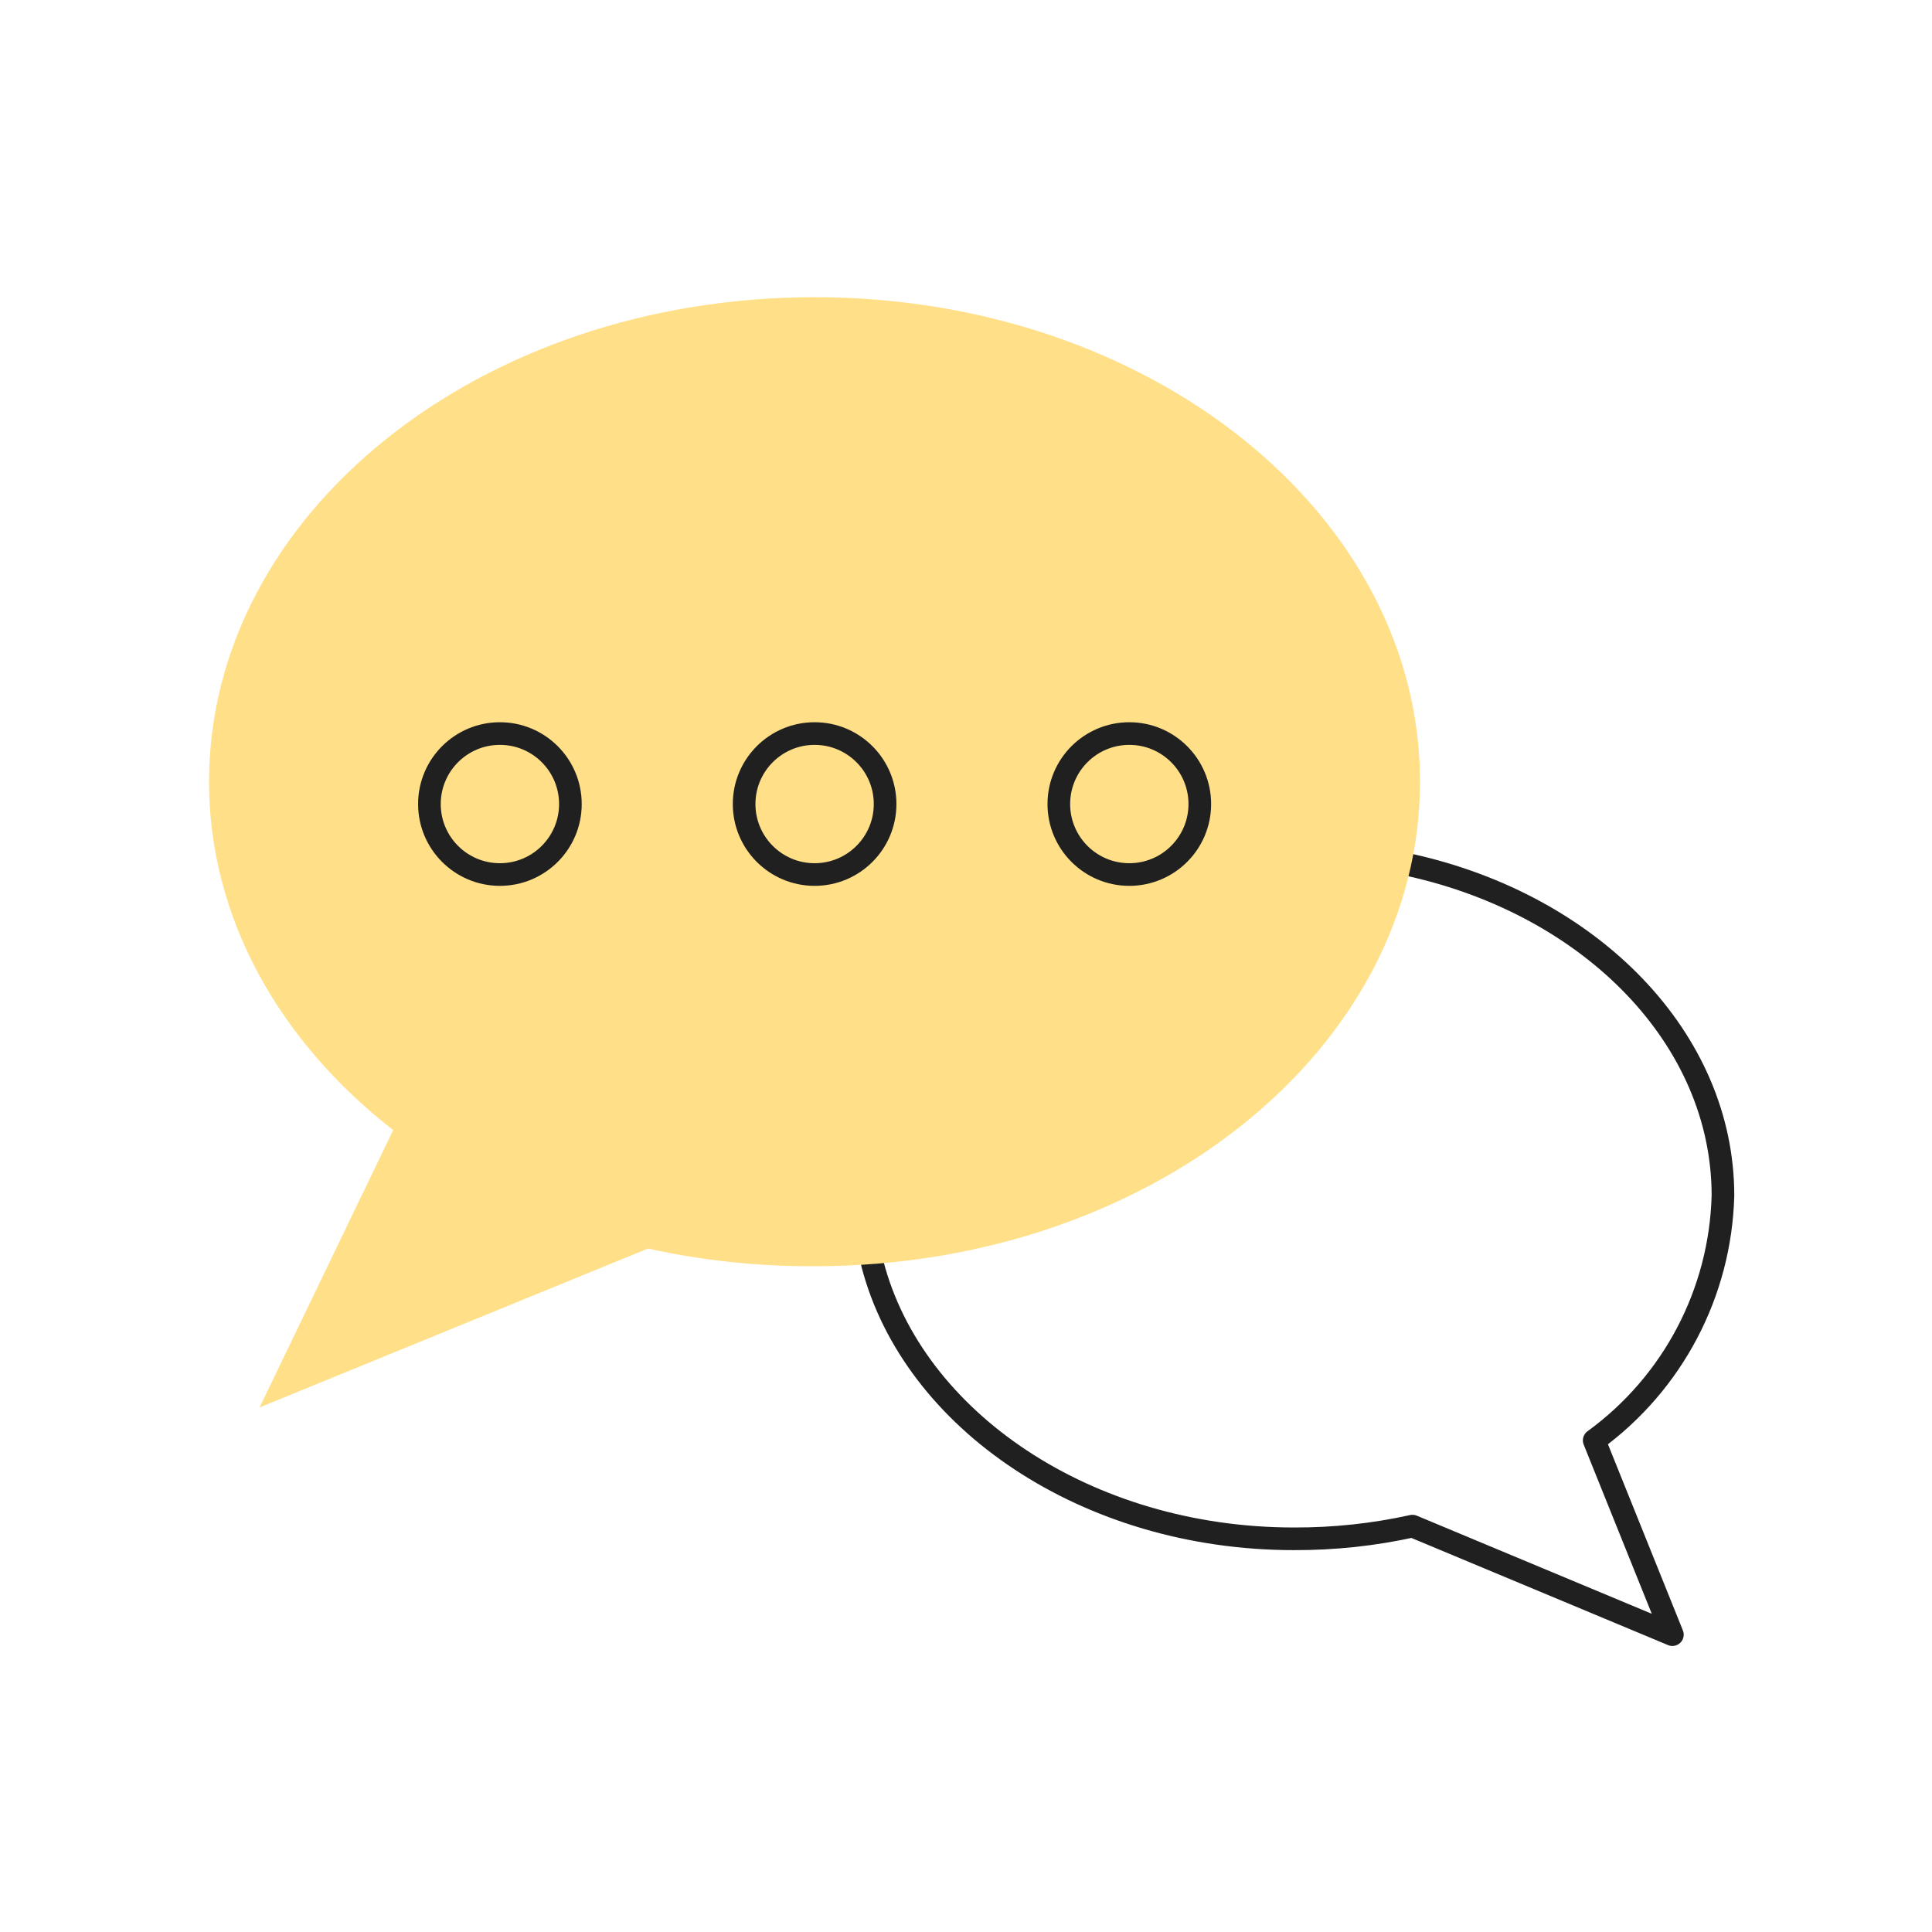
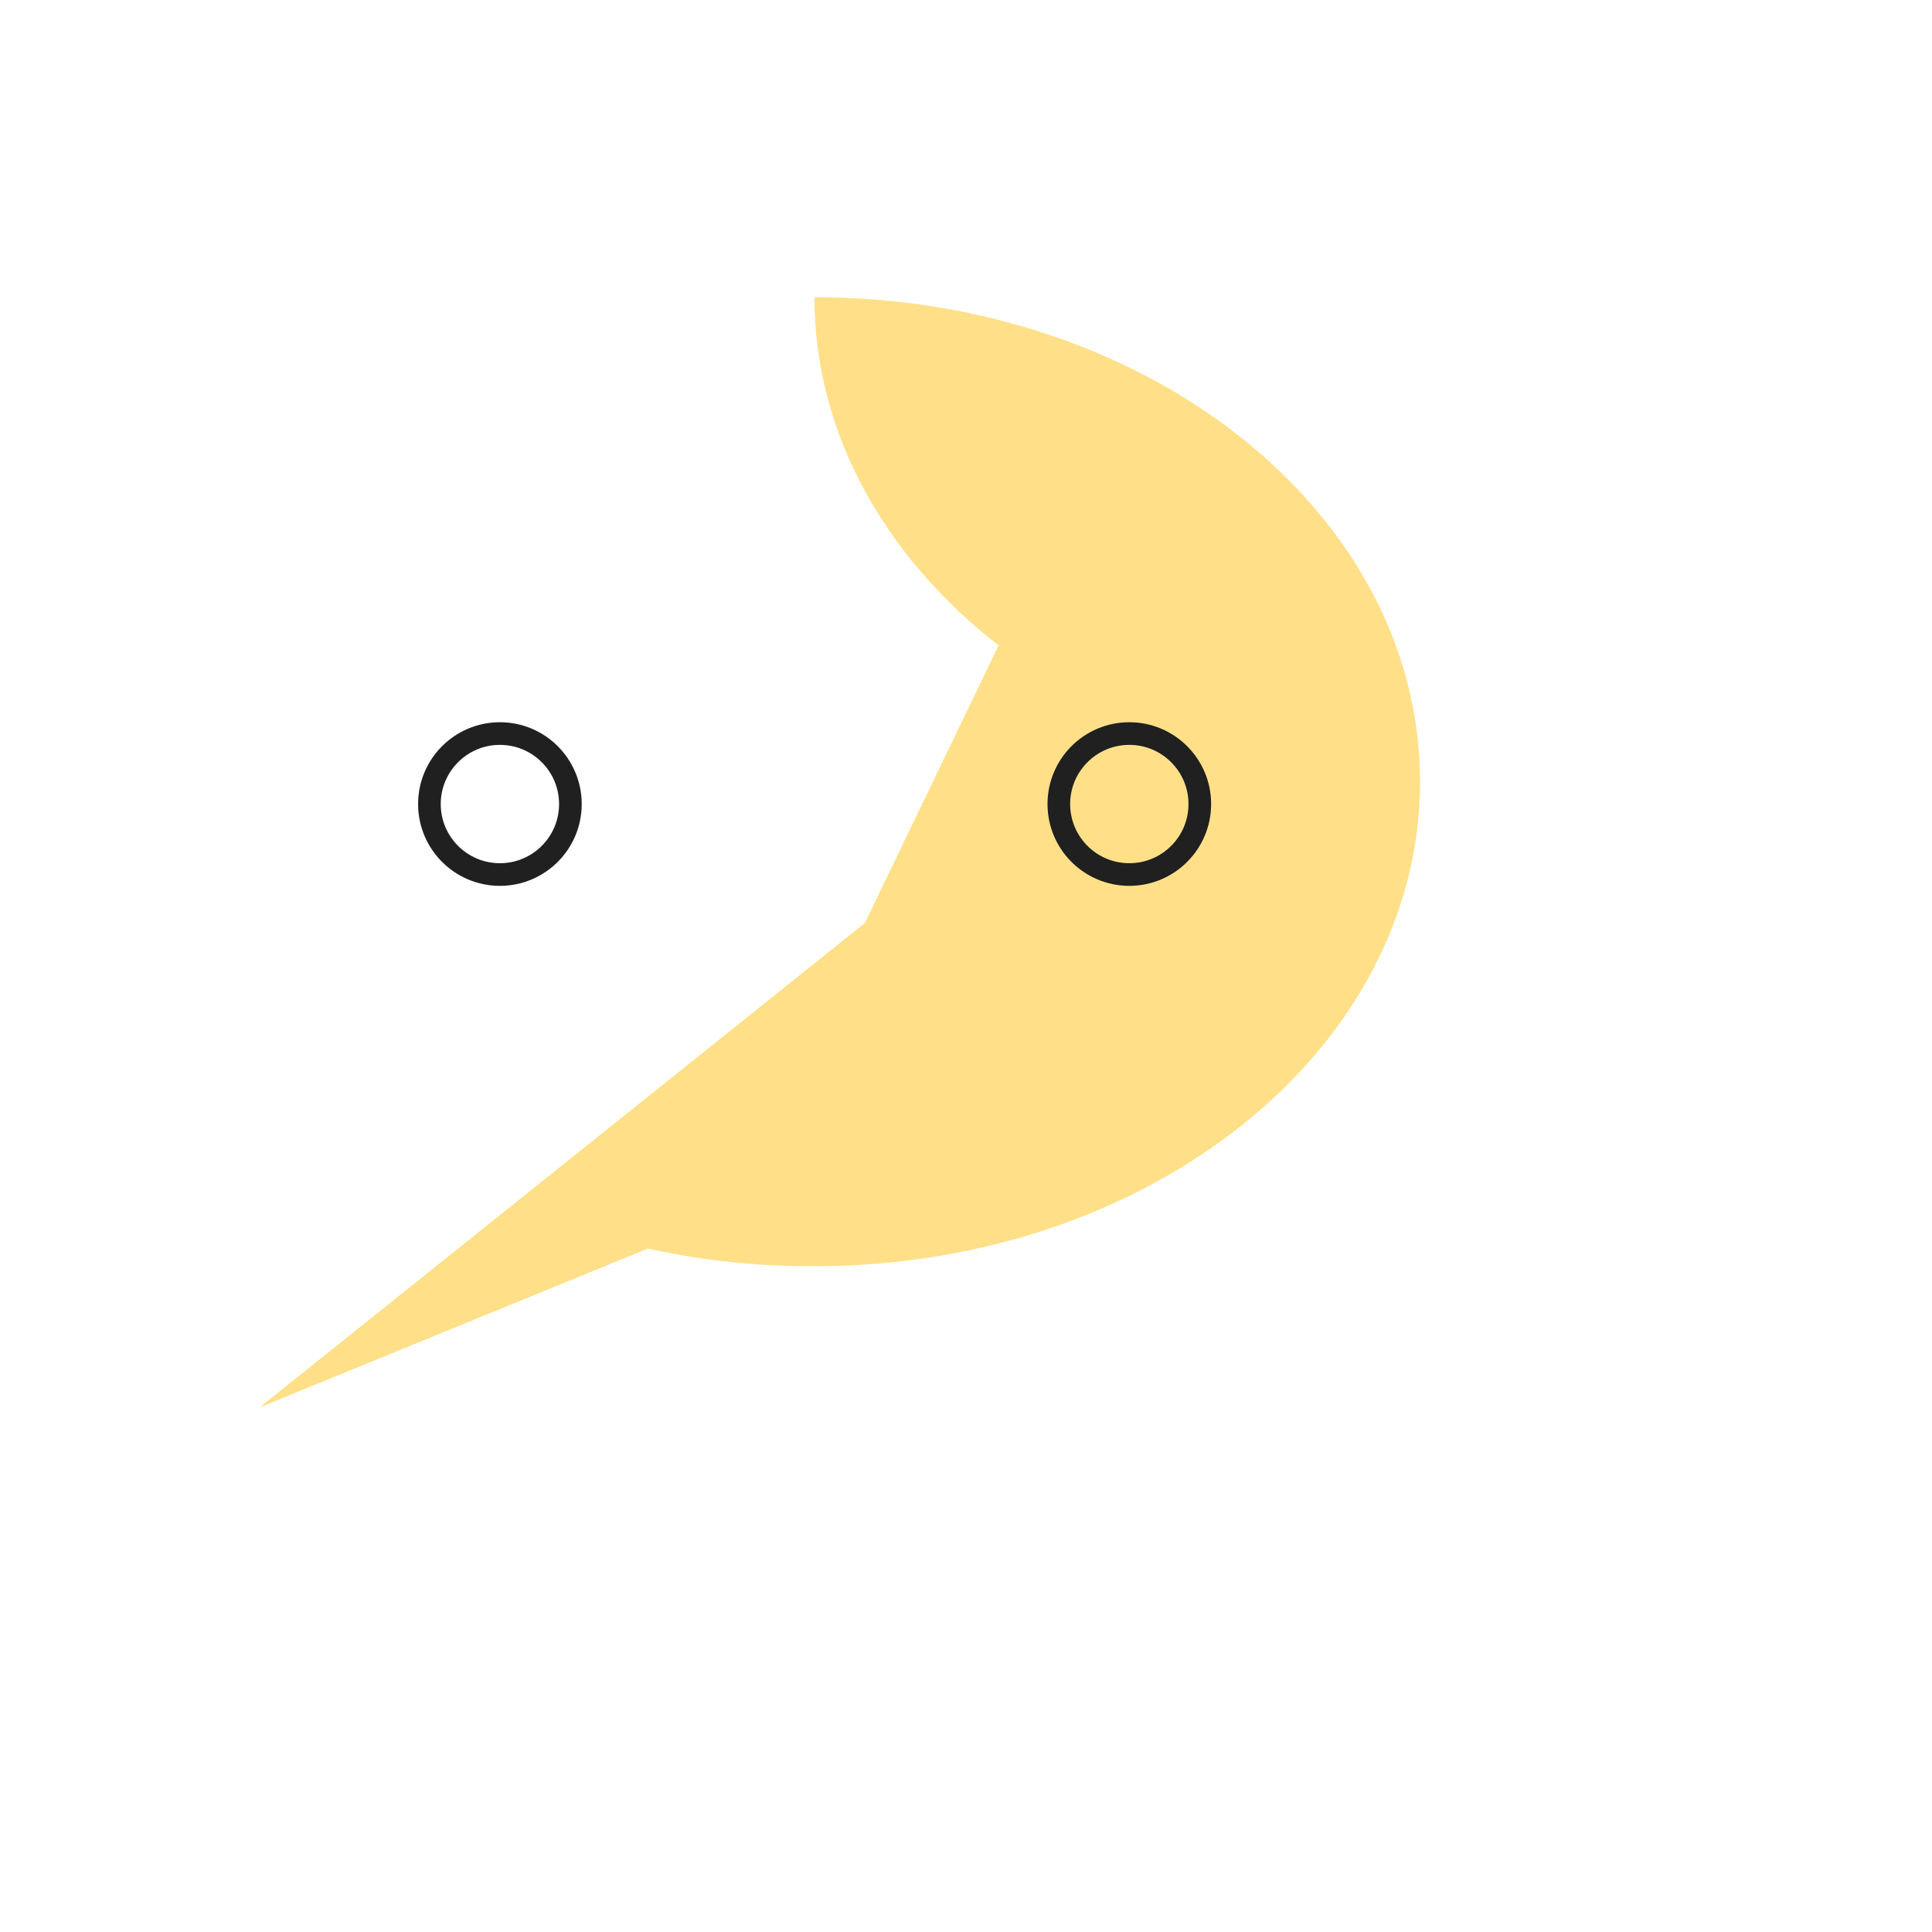
<svg xmlns="http://www.w3.org/2000/svg" id="Layer_1" data-name="Layer 1" viewBox="0 0 128 128">
  <defs>
    <style>
      .cls-1 {
        fill: none;
        stroke: #202020;
        stroke-linecap: round;
        stroke-linejoin: round;
        stroke-width: 1.5px;
      }

      .cls-2 {
        fill: #ffe088;
        stroke-width: 0px;
      }
    </style>
  </defs>
-   <path class="cls-1" d="m93.42,57.31c12.04,2.67,20.73,11.53,20.73,21.9-.17,6.44-3.32,12.43-8.53,16.22l5.18,12.87-17.22-7.19c-2.58.57-5.21.85-7.86.84-13.71,0-25.24-7.86-27.92-18.22" />
-   <path class="cls-2" d="m17.19,93.25l25.74-10.53c3.62.8,7.32,1.19,11.03,1.17,22.23,0,40.12-14.38,40.12-32.1s-17.89-32.1-40.12-32.1S13.85,34.08,13.85,51.8c0,9.03,4.68,17.22,12.2,23.07l-8.86,18.39Z" />
+   <path class="cls-2" d="m17.19,93.25l25.74-10.53c3.62.8,7.32,1.19,11.03,1.17,22.23,0,40.12-14.38,40.12-32.1s-17.89-32.1-40.12-32.1c0,9.03,4.68,17.22,12.2,23.07l-8.86,18.39Z" />
  <g>
    <circle class="cls-1" cx="33.12" cy="53.27" r="4.67" />
-     <circle class="cls-1" cx="53.97" cy="53.27" r="4.67" />
    <circle class="cls-1" cx="74.82" cy="53.27" r="4.67" />
  </g>
</svg>